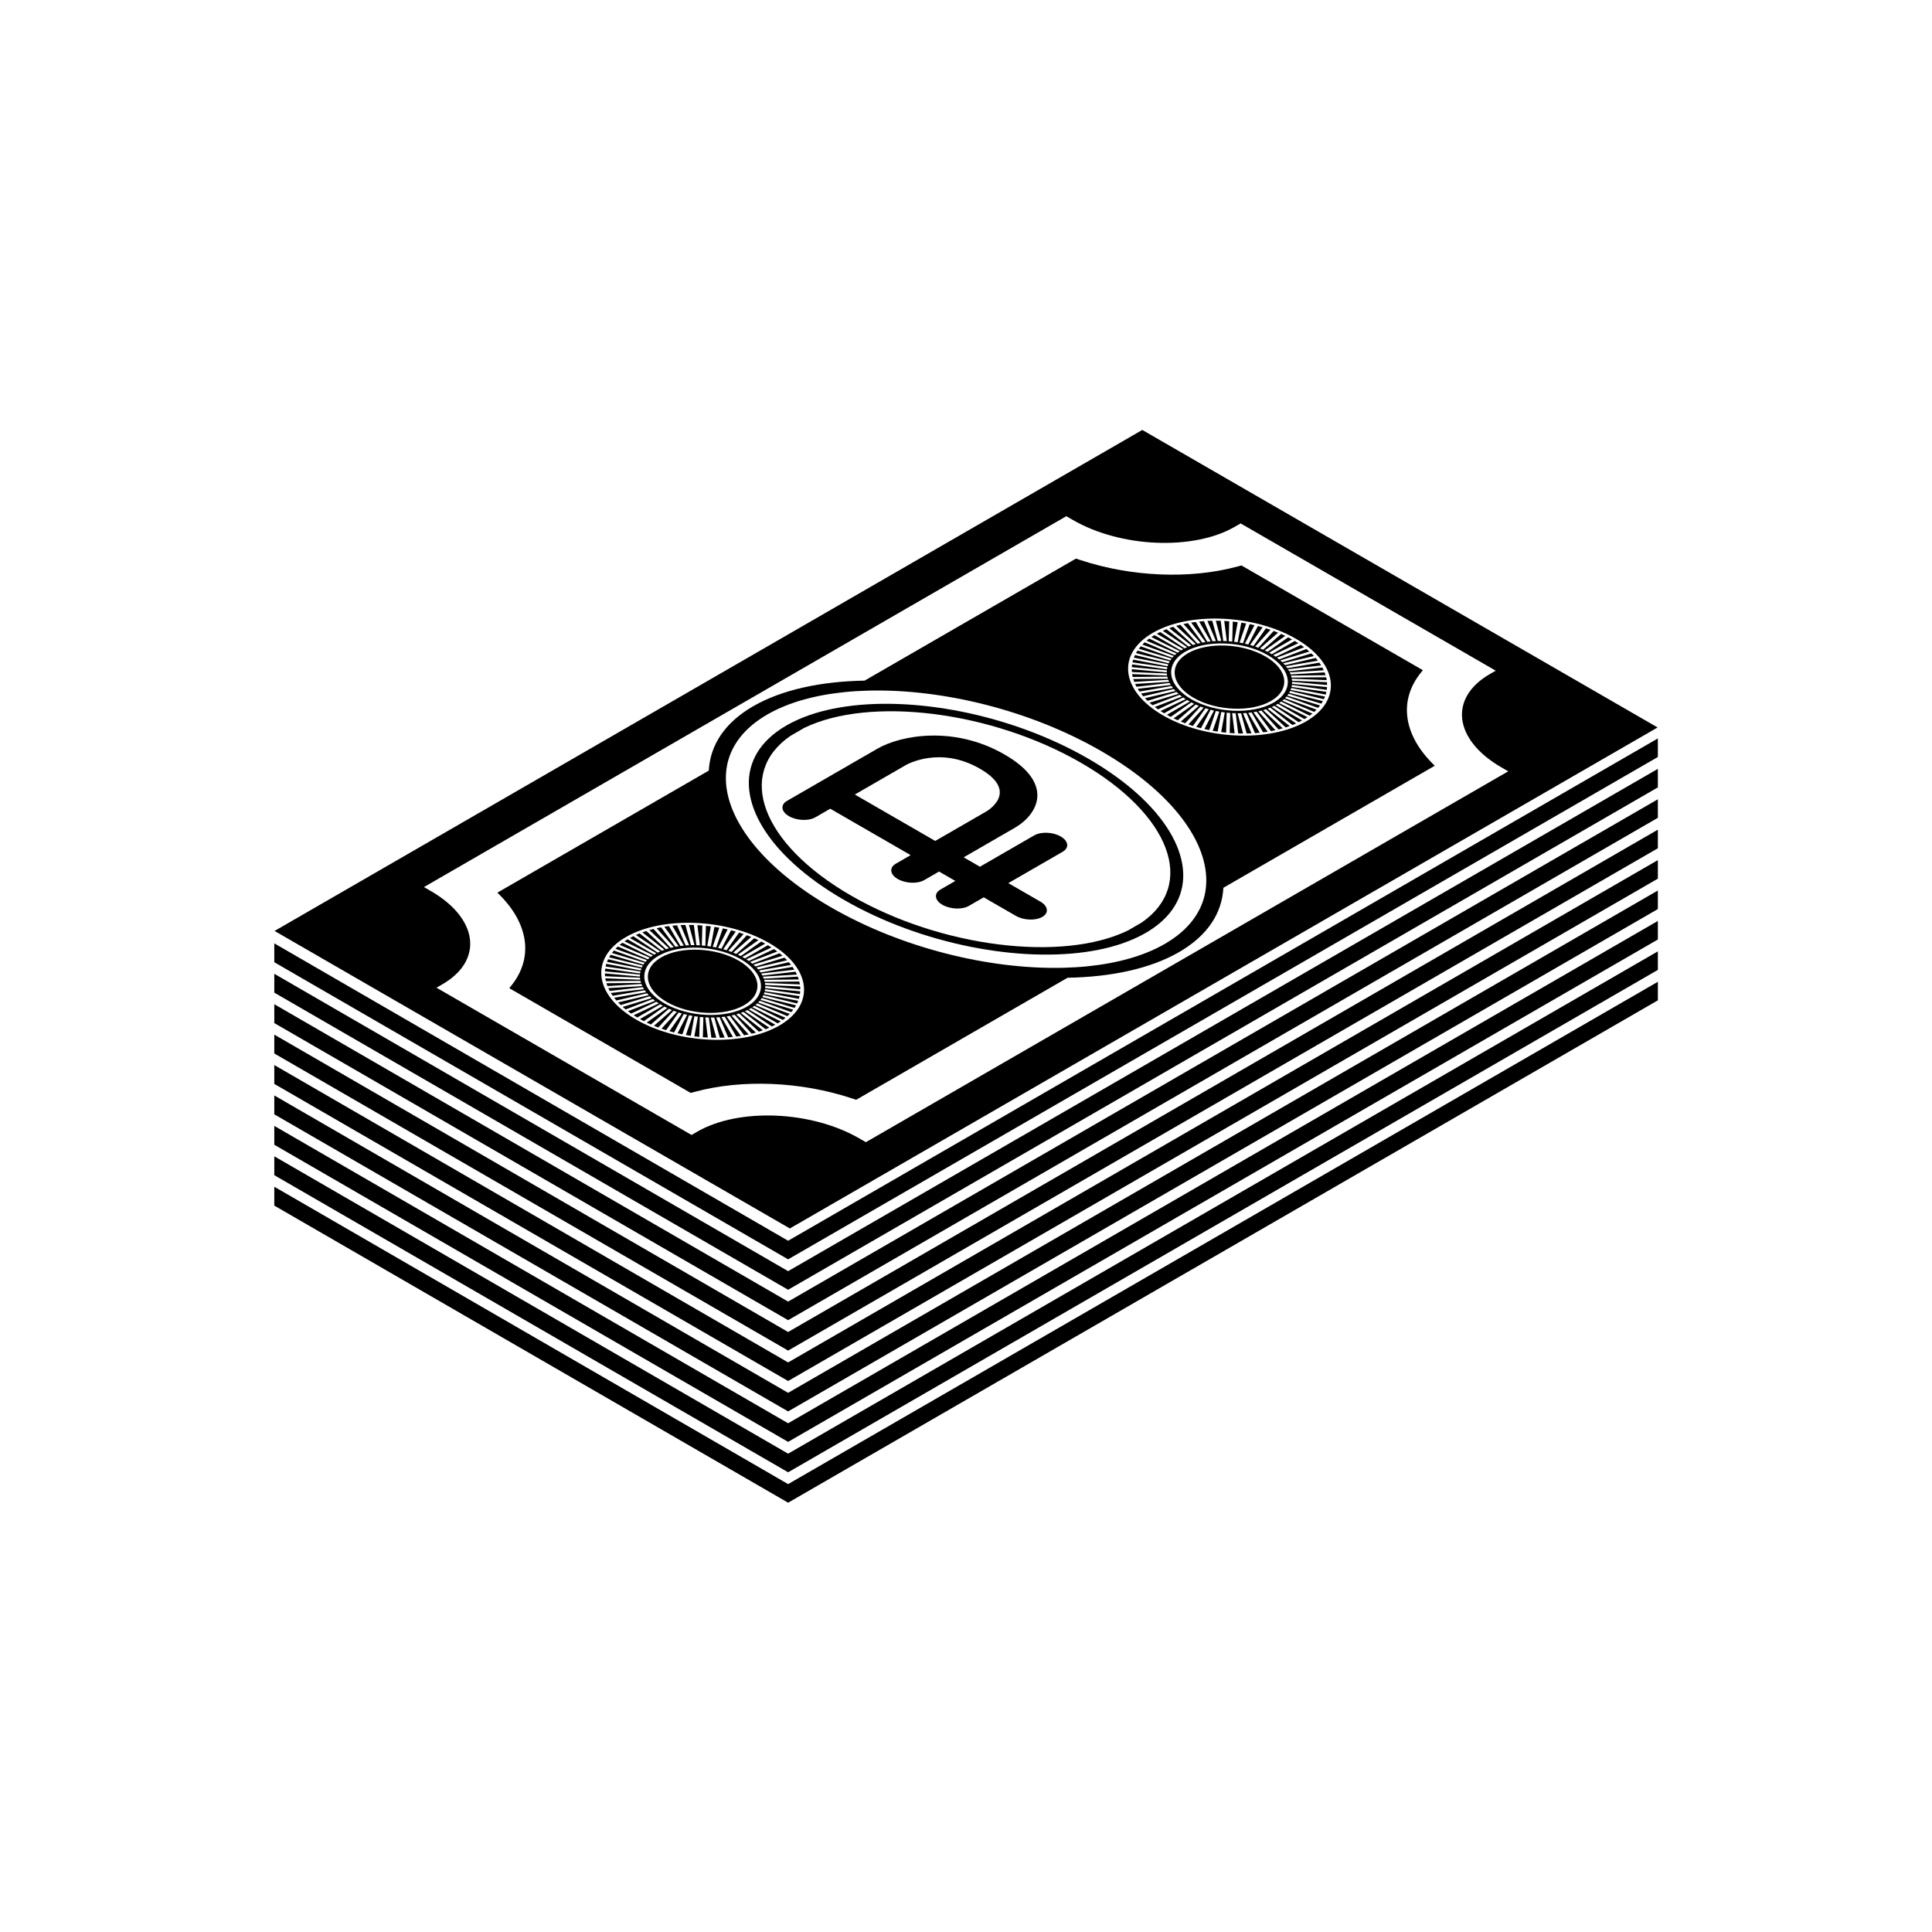
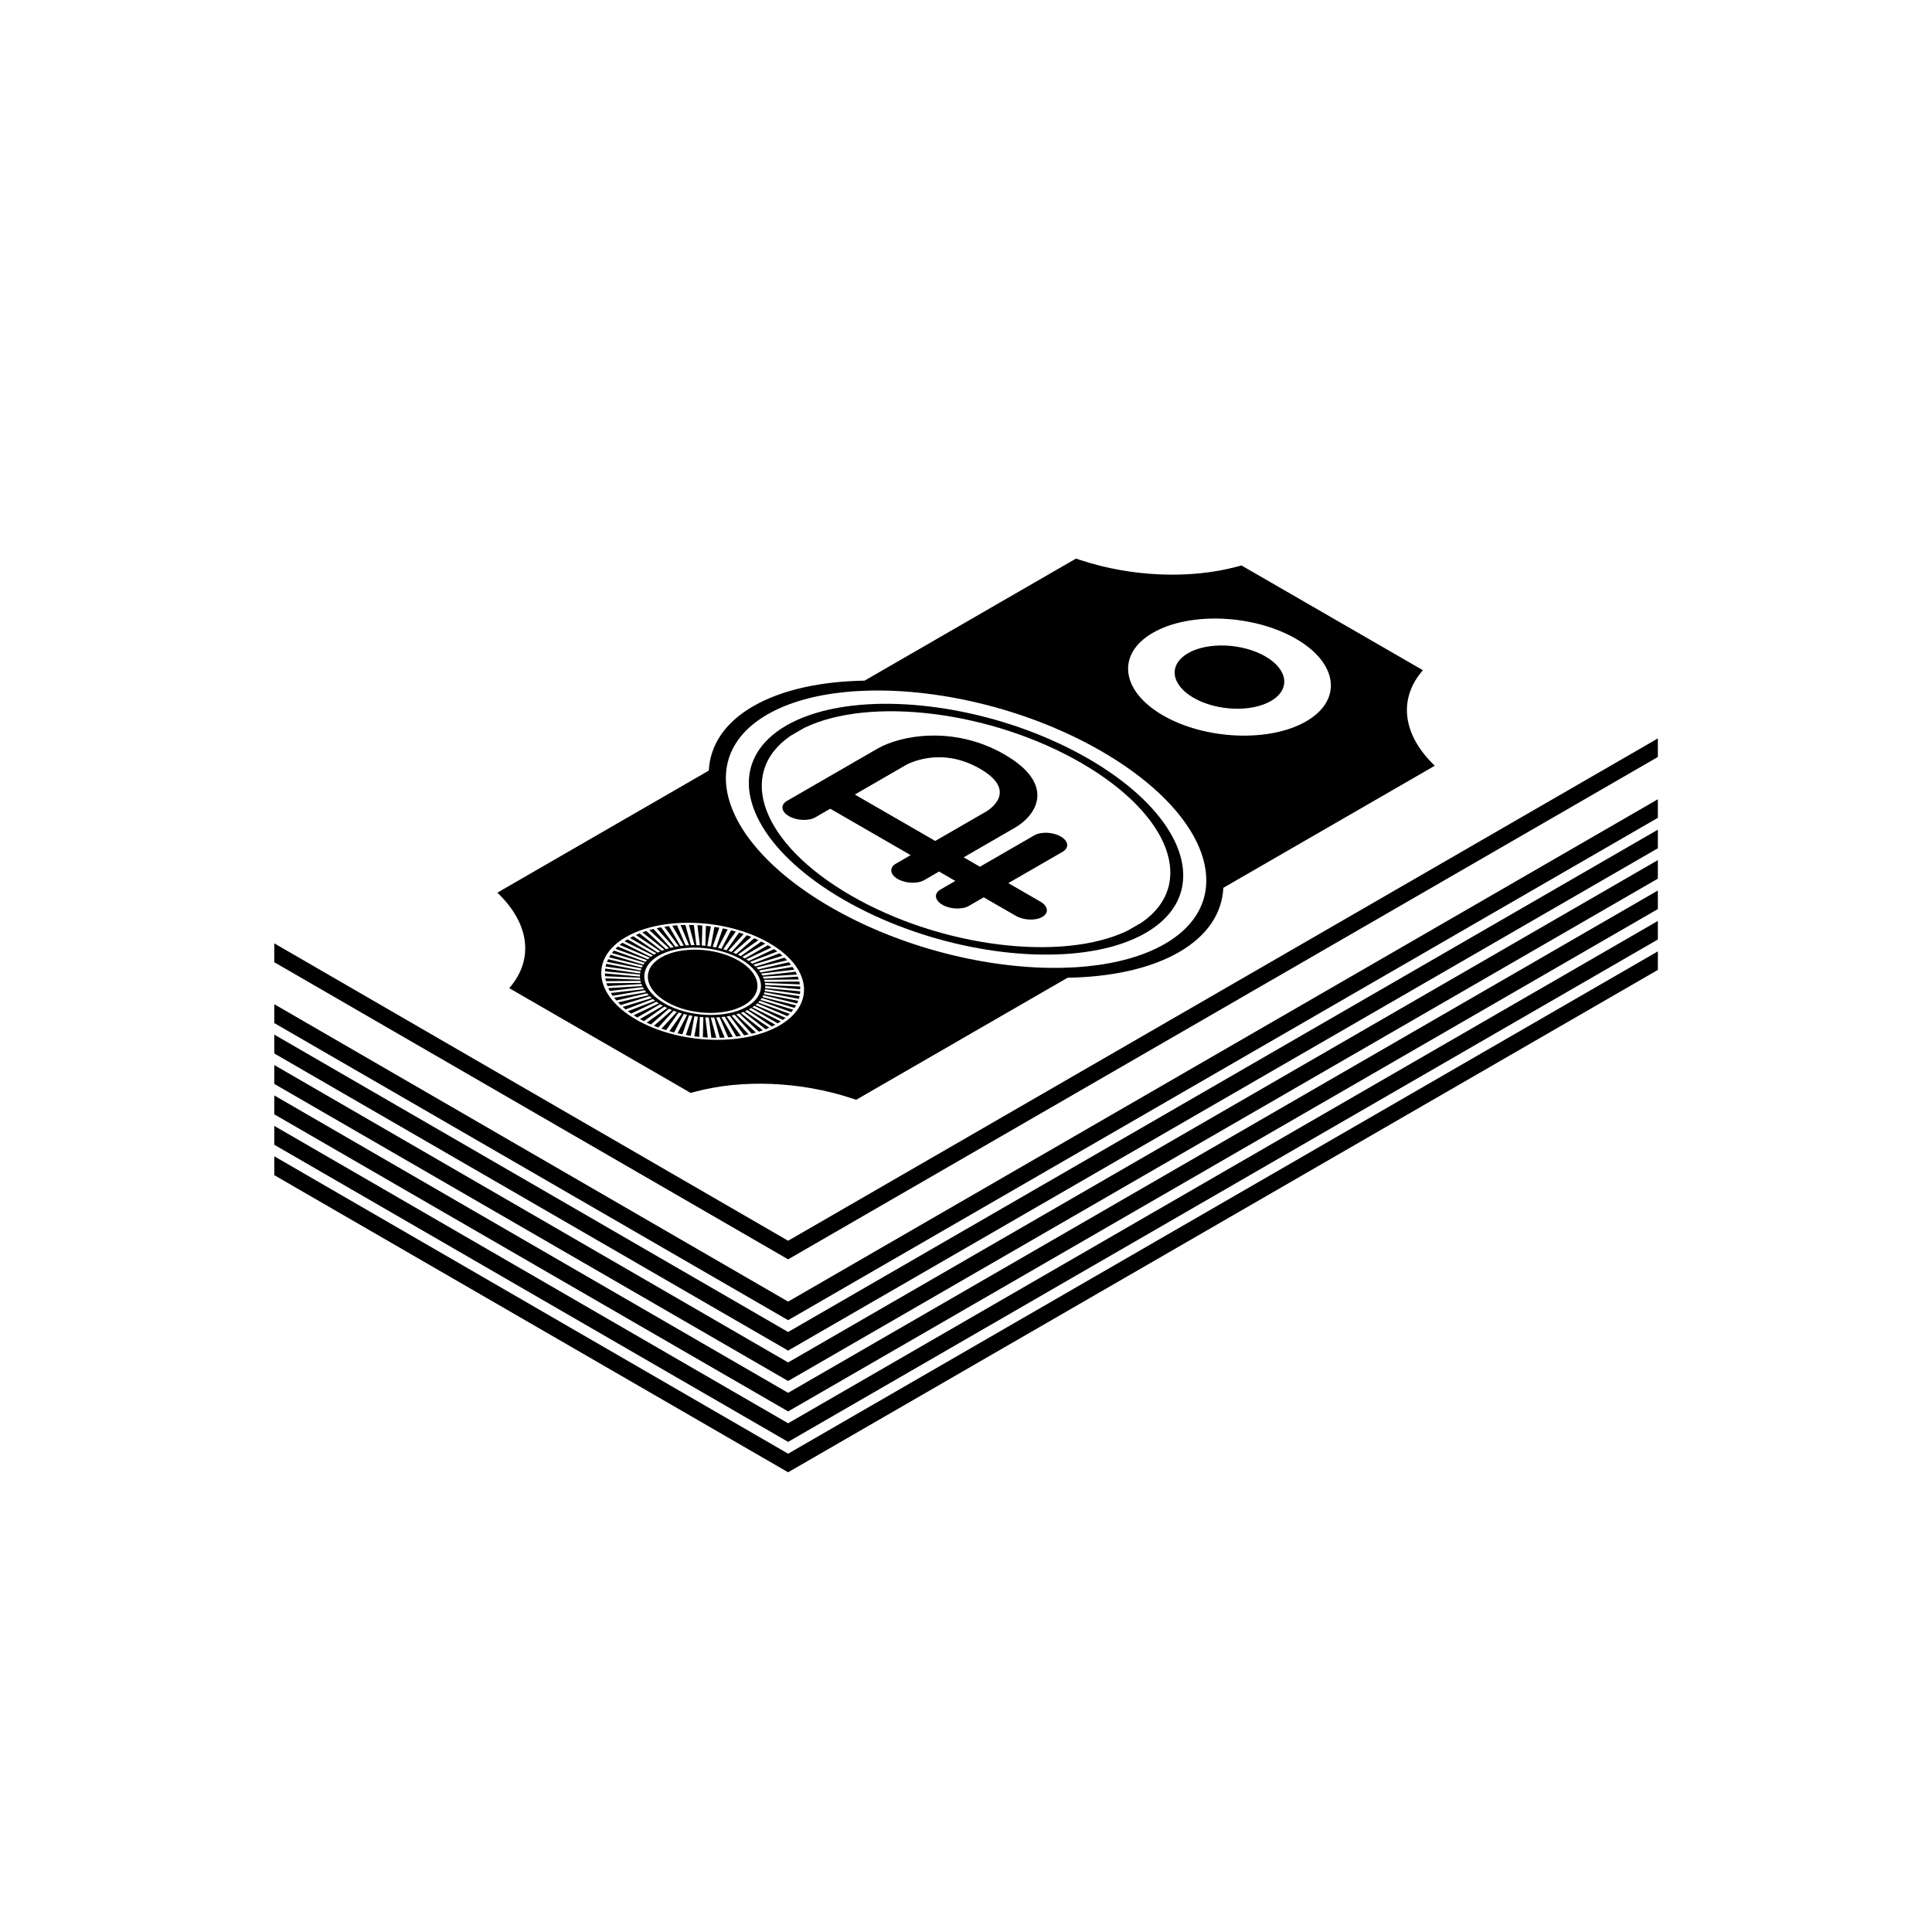
<svg xmlns="http://www.w3.org/2000/svg" fill="#000000" width="800px" height="800px" version="1.1" viewBox="144 144 512 512">
  <g>
    <path d="m458.84 317.1c-5.246 3.031-4.582 8.336 1.473 11.832 6.055 3.496 15.246 3.875 20.492 0.848s4.586-8.336-1.473-11.828c-6.055-3.496-15.246-3.879-20.492-0.852z" />
    <path d="m328.82 389.17 0.664 5.344-0.938-0.035-0.668-5.348c-0.438-0.016-0.871-0.02-1.305-0.02l1.469 5.356-0.93 0.008-1.473-5.359c-0.43 0.008-0.859 0.023-1.289 0.043l2.266 5.332-0.914 0.055-2.269-5.336c-0.422 0.031-0.844 0.066-1.262 0.113l3.043 5.266-0.887 0.102-3.047-5.266c-0.414 0.051-0.82 0.109-1.227 0.172l3.797 5.164-0.859 0.145-3.797-5.16c-0.395 0.074-0.789 0.152-1.176 0.242l4.523 5.012-0.824 0.195-4.523-5.012c-0.379 0.094-0.75 0.195-1.121 0.301l5.211 4.828-0.781 0.238-5.219-4.828c-0.355 0.113-0.707 0.234-1.055 0.363l5.867 4.609-0.73 0.277-5.871-4.609c-0.336 0.137-0.66 0.273-0.984 0.422l6.473 4.348-0.676 0.32-6.473-4.348c-0.309 0.152-0.609 0.309-0.902 0.473l7.023 4.055-0.617 0.355-7.023-4.059c-0.281 0.172-0.559 0.344-0.82 0.523l7.527 3.734-0.551 0.391-7.535-3.738c-0.254 0.184-0.496 0.375-0.727 0.57l7.981 3.387-0.484 0.422-7.981-3.387c-0.219 0.203-0.43 0.406-0.629 0.613l8.363 3.012-0.41 0.453-8.363-3.012c-0.188 0.215-0.359 0.43-0.523 0.652l8.684 2.609-0.336 0.473-8.684-2.609c-0.148 0.223-0.285 0.453-0.414 0.68l8.938 2.191-0.258 0.496-8.938-2.191c-0.113 0.234-0.215 0.469-0.301 0.711l9.125 1.754-0.176 0.516-9.125-1.758c-0.074 0.242-0.141 0.484-0.191 0.73l9.242 1.305-0.098 0.527-9.234-1.305c-0.035 0.246-0.062 0.496-0.078 0.746l9.285 0.848-0.016 0.535-9.281-0.848c0 0.254 0.012 0.504 0.039 0.758l9.258 0.383 0.066 0.543-9.258-0.383c0.039 0.254 0.09 0.508 0.152 0.762l9.164-0.082 0.148 0.543-9.168 0.082c0.078 0.254 0.164 0.508 0.266 0.758l9.004-0.551 0.23 0.543-9.012 0.551c0.113 0.254 0.242 0.504 0.375 0.754l8.781-1.012 0.309 0.535-8.777 1.012c0.148 0.246 0.309 0.496 0.48 0.742l8.484-1.469 0.383 0.523-8.48 1.469c0.188 0.242 0.383 0.48 0.59 0.723l8.121-1.914 0.457 0.508-8.121 1.914c0.219 0.234 0.449 0.469 0.691 0.703l7.695-2.344 0.527 0.488-7.699 2.344c0.254 0.227 0.516 0.449 0.785 0.668l7.215-2.758 0.594 0.469-7.215 2.758c0.281 0.215 0.574 0.426 0.875 0.633l6.676-3.148 0.656 0.441-6.672 3.144c0.309 0.203 0.629 0.402 0.957 0.598l6.082-3.512 0.711 0.414-6.082 3.512c0.34 0.188 0.684 0.371 1.031 0.551l5.449-3.852 0.762 0.379-5.453 3.856c0.363 0.172 0.73 0.344 1.102 0.508l4.773-4.168 0.809 0.344-4.773 4.168c0.383 0.156 0.77 0.309 1.16 0.457l4.062-4.445 0.848 0.305-4.059 4.445c0.402 0.137 0.805 0.27 1.211 0.398l3.312-4.688 0.879 0.266-3.312 4.688c0.414 0.121 0.832 0.234 1.25 0.34l2.543-4.898 0.906 0.219-2.543 4.898c0.426 0.098 0.852 0.195 1.285 0.281l1.758-5.066 0.922 0.176-1.754 5.07c0.434 0.078 0.867 0.152 1.305 0.219l0.953-5.203 0.934 0.133-0.953 5.199c0.438 0.055 0.875 0.105 1.312 0.152l0.145-5.297 0.941 0.086-0.141 5.289c0.441 0.035 0.879 0.066 1.316 0.086l-0.664-5.344 0.938 0.039 0.668 5.344c0.438 0.016 0.871 0.02 1.309 0.023l-1.469-5.359 0.93-0.008 1.473 5.359c0.43-0.008 0.863-0.023 1.289-0.043l-2.262-5.336 0.914-0.055 2.266 5.336c0.426-0.031 0.844-0.066 1.262-0.113l-3.043-5.269 0.887-0.102 3.043 5.266c0.41-0.051 0.82-0.109 1.227-0.172l-3.797-5.16 0.859-0.148 3.797 5.16c0.398-0.074 0.789-0.152 1.18-0.238l-4.523-5.012 0.824-0.195 4.523 5.012c0.379-0.094 0.754-0.195 1.121-0.301l-5.211-4.828 0.777-0.234 5.215 4.828c0.359-0.117 0.711-0.234 1.059-0.363l-5.863-4.606 0.73-0.281 5.867 4.609c0.336-0.133 0.664-0.273 0.984-0.418l-6.473-4.348 0.676-0.32 6.469 4.348c0.309-0.152 0.609-0.309 0.906-0.473l-7.023-4.059 0.617-0.355 7.027 4.055c0.281-0.168 0.555-0.344 0.82-0.52l-7.531-3.734 0.551-0.387 7.535 3.734c0.254-0.184 0.492-0.375 0.727-0.57l-7.981-3.387 0.484-0.422 7.981 3.383c0.219-0.199 0.43-0.402 0.625-0.609l-8.367-3.012 0.41-0.449 8.363 3.008c0.188-0.215 0.359-0.43 0.523-0.648l-8.684-2.609 0.336-0.473 8.684 2.609c0.148-0.223 0.285-0.453 0.414-0.68l-8.938-2.191 0.258-0.496 8.941 2.191c0.113-0.234 0.211-0.473 0.301-0.707l-9.125-1.758 0.176-0.516 9.125 1.758c0.074-0.242 0.141-0.484 0.191-0.73l-9.242-1.309 0.098-0.527 9.234 1.305c0.035-0.246 0.062-0.496 0.078-0.742l-9.285-0.848 0.016-0.535 9.281 0.848c0-0.25-0.016-0.504-0.039-0.754l-9.258-0.383-0.066-0.543 9.258 0.383c-0.039-0.254-0.09-0.508-0.152-0.758l-9.164 0.082-0.148-0.543 9.168-0.086c-0.074-0.254-0.164-0.504-0.266-0.758l-9.004 0.551-0.23-0.539 9.012-0.555c-0.113-0.254-0.242-0.504-0.375-0.754l-8.781 1.012-0.309-0.531 8.777-1.016c-0.148-0.246-0.309-0.492-0.48-0.742l-8.484 1.469-0.383-0.52 8.48-1.473c-0.188-0.242-0.383-0.484-0.59-0.723l-8.121 1.914-0.457-0.508 8.121-1.914c-0.219-0.234-0.449-0.469-0.691-0.699l-7.695 2.344-0.527-0.492 7.699-2.344c-0.254-0.227-0.516-0.449-0.785-0.668l-7.215 2.758-0.594-0.465 7.215-2.758c-0.281-0.215-0.574-0.43-0.875-0.637l-6.68 3.148-0.656-0.441 6.672-3.144c-0.309-0.203-0.629-0.402-0.957-0.598l-6.086 3.512-0.711-0.41 6.082-3.516c-0.34-0.188-0.684-0.371-1.031-0.555l-5.449 3.856-0.762-0.379 5.449-3.856c-0.363-0.176-0.727-0.344-1.098-0.504l-4.773 4.168-0.809-0.344 4.773-4.168c-0.383-0.156-0.77-0.309-1.16-0.453l-4.059 4.445-0.848-0.305 4.055-4.445c-0.398-0.137-0.801-0.27-1.207-0.398l-3.312 4.688-0.879-0.266 3.312-4.688c-0.414-0.117-0.832-0.234-1.25-0.34l-2.543 4.898-0.906-0.223 2.543-4.898c-0.426-0.098-0.852-0.191-1.281-0.281l-1.758 5.07-0.922-0.176 1.754-5.07c-0.434-0.078-0.867-0.152-1.301-0.215l-0.953 5.203-0.938-0.133 0.949-5.199c-0.438-0.059-0.875-0.109-1.312-0.152l-0.145 5.293-0.941-0.086 0.141-5.289c-0.43-0.051-0.871-0.078-1.309-0.102zm11.512 9.035c6.445 3.723 7.148 9.375 1.566 12.598-5.582 3.223-15.371 2.82-21.816-0.906-6.445-3.723-7.152-9.375-1.566-12.598 5.582-3.219 15.371-2.812 21.816 0.906z" />
-     <path d="m468.44 308.56 0.668 5.344-0.941-0.039-0.668-5.344c-0.438-0.016-0.871-0.02-1.305-0.023l1.469 5.359-0.93 0.008-1.473-5.359c-0.43 0.008-0.863 0.023-1.289 0.043l2.262 5.336-0.914 0.055-2.269-5.336c-0.422 0.031-0.844 0.07-1.262 0.113l3.043 5.269-0.887 0.098-3.047-5.266c-0.414 0.051-0.82 0.109-1.223 0.172l3.797 5.16-0.859 0.148-3.797-5.16c-0.398 0.074-0.789 0.152-1.18 0.238l4.523 5.012-0.82 0.195-4.523-5.012c-0.379 0.094-0.754 0.195-1.121 0.301l5.215 4.828-0.781 0.234-5.219-4.828c-0.355 0.117-0.711 0.234-1.059 0.363l5.867 4.606-0.73 0.281-5.867-4.609c-0.332 0.133-0.664 0.273-0.984 0.418l6.473 4.348-0.676 0.32-6.473-4.348c-0.309 0.152-0.609 0.309-0.902 0.473l7.023 4.059-0.617 0.355-7.023-4.059c-0.285 0.172-0.559 0.344-0.82 0.523l7.527 3.734-0.551 0.387-7.535-3.734c-0.254 0.184-0.496 0.375-0.727 0.57l7.981 3.387-0.484 0.422-7.981-3.387c-0.219 0.199-0.43 0.406-0.625 0.613l8.363 3.012-0.41 0.449-8.363-3.008c-0.188 0.215-0.363 0.43-0.523 0.648l8.684 2.609-0.336 0.473-8.684-2.609c-0.148 0.227-0.285 0.453-0.414 0.684l8.934 2.191-0.258 0.496-8.938-2.191c-0.113 0.234-0.215 0.469-0.301 0.707l9.121 1.758-0.176 0.516-9.125-1.758c-0.074 0.242-0.141 0.484-0.191 0.73l9.242 1.309-0.098 0.527-9.234-1.309c-0.035 0.246-0.062 0.496-0.078 0.746l9.285 0.848-0.016 0.535-9.281-0.848c0.004 0.254 0.016 0.504 0.035 0.758l9.258 0.383 0.066 0.543-9.258-0.383c0.039 0.254 0.09 0.508 0.152 0.762l9.164-0.086 0.148 0.543-9.168 0.082c0.074 0.254 0.164 0.508 0.266 0.762l9.004-0.555 0.23 0.543-9.012 0.555c0.113 0.25 0.238 0.504 0.375 0.754l8.781-1.012 0.309 0.531-8.777 1.012c0.148 0.25 0.309 0.496 0.48 0.742l8.484-1.473 0.383 0.523-8.48 1.469c0.188 0.242 0.383 0.484 0.59 0.723l8.121-1.914 0.457 0.508-8.121 1.914c0.219 0.234 0.449 0.469 0.691 0.699l7.695-2.344 0.527 0.492-7.699 2.344c0.254 0.227 0.516 0.453 0.785 0.672l7.215-2.758 0.594 0.465-7.215 2.758c0.281 0.215 0.574 0.426 0.875 0.637l6.68-3.148 0.656 0.441-6.672 3.144c0.309 0.203 0.629 0.402 0.961 0.598l6.082-3.512 0.711 0.41-6.082 3.512c0.336 0.191 0.684 0.375 1.031 0.555l5.449-3.852 0.762 0.379-5.453 3.856c0.363 0.172 0.73 0.344 1.102 0.504l4.773-4.168 0.809 0.344-4.773 4.168c0.383 0.156 0.77 0.309 1.16 0.453l4.059-4.441 0.848 0.305-4.059 4.445c0.402 0.137 0.805 0.27 1.211 0.398l3.312-4.688 0.879 0.266-3.312 4.688c0.414 0.117 0.832 0.234 1.25 0.34l2.543-4.898 0.906 0.219-2.543 4.898c0.426 0.098 0.852 0.191 1.285 0.277l1.754-5.066 0.922 0.176-1.754 5.07c0.434 0.074 0.867 0.152 1.305 0.215l0.953-5.203 0.934 0.133-0.953 5.199c0.438 0.059 0.875 0.109 1.312 0.152l0.145-5.293 0.941 0.086-0.145 5.289c0.441 0.035 0.879 0.066 1.316 0.086l-0.664-5.344 0.938 0.035 0.668 5.348c0.438 0.016 0.871 0.02 1.309 0.02l-1.469-5.356 0.93-0.008 1.473 5.359c0.43-0.008 0.863-0.023 1.289-0.043l-2.262-5.332 0.914-0.055 2.266 5.336c0.426-0.027 0.844-0.066 1.262-0.109l-3.043-5.269 0.887-0.102 3.043 5.266c0.41-0.055 0.82-0.109 1.227-0.176l-3.797-5.16 0.859-0.145 3.797 5.16c0.398-0.074 0.789-0.152 1.18-0.242l-4.523-5.012 0.824-0.195 4.523 5.012c0.379-0.094 0.754-0.195 1.125-0.301l-5.211-4.828 0.777-0.238 5.215 4.828c0.359-0.113 0.711-0.234 1.059-0.363l-5.867-4.609 0.73-0.277 5.867 4.609c0.336-0.133 0.664-0.273 0.984-0.422l-6.473-4.348 0.676-0.32 6.469 4.348c0.309-0.152 0.609-0.309 0.906-0.473l-7.023-4.055 0.617-0.355 7.027 4.055c0.281-0.168 0.555-0.344 0.82-0.523l-7.531-3.731 0.551-0.391 7.535 3.738c0.254-0.184 0.492-0.375 0.727-0.57l-7.981-3.387 0.48-0.422 7.981 3.383c0.219-0.199 0.43-0.406 0.625-0.609l-8.367-3.012 0.41-0.453 8.363 3.012c0.184-0.215 0.359-0.43 0.523-0.652l-8.684-2.609 0.336-0.473 8.684 2.609c0.148-0.223 0.285-0.453 0.414-0.68l-8.938-2.191 0.258-0.496 8.941 2.191c0.113-0.234 0.215-0.469 0.305-0.707l-9.125-1.758 0.176-0.512 9.125 1.754c0.074-0.242 0.141-0.484 0.191-0.73l-9.242-1.309 0.098-0.523 9.238 1.305c0.035-0.246 0.062-0.496 0.074-0.746l-9.285-0.848 0.016-0.535 9.281 0.848c0-0.254-0.016-0.504-0.039-0.754l-9.258-0.383-0.066-0.543 9.258 0.383c-0.039-0.254-0.09-0.508-0.152-0.758l-9.164 0.082-0.148-0.543 9.168-0.082c-0.074-0.254-0.164-0.508-0.266-0.758l-9.004 0.551-0.23-0.543 9.012-0.555c-0.113-0.25-0.242-0.5-0.375-0.75l-8.781 1.012-0.309-0.535 8.777-1.012c-0.148-0.25-0.312-0.496-0.48-0.742l-8.484 1.469-0.383-0.523 8.48-1.469c-0.188-0.242-0.383-0.484-0.586-0.723l-8.121 1.914-0.457-0.508 8.121-1.914c-0.219-0.234-0.449-0.469-0.688-0.699l-7.695 2.344-0.527-0.488 7.695-2.344c-0.254-0.227-0.516-0.449-0.785-0.672l-7.215 2.758-0.594-0.465 7.215-2.758c-0.281-0.215-0.574-0.426-0.875-0.633l-6.676 3.148-0.656-0.441 6.672-3.148c-0.309-0.203-0.625-0.398-0.957-0.594l-6.086 3.512-0.711-0.414 6.082-3.512c-0.34-0.191-0.68-0.375-1.031-0.555l-5.449 3.852-0.762-0.375 5.449-3.859c-0.363-0.172-0.73-0.344-1.098-0.504l-4.773 4.168-0.809-0.344 4.769-4.168c-0.379-0.156-0.766-0.309-1.16-0.453l-4.059 4.445-0.848-0.305 4.059-4.445c-0.402-0.137-0.805-0.273-1.211-0.398l-3.312 4.688-0.879-0.266 3.312-4.691c-0.414-0.117-0.832-0.23-1.25-0.336l-2.543 4.898-0.906-0.223 2.543-4.898c-0.426-0.098-0.852-0.191-1.281-0.277l-1.754 5.066-0.922-0.176 1.754-5.066c-0.434-0.078-0.867-0.152-1.301-0.219l-0.953 5.203-0.934-0.133 0.949-5.199c-0.438-0.055-0.875-0.105-1.312-0.152l-0.141 5.297-0.941-0.086 0.141-5.289c-0.438-0.039-0.879-0.07-1.316-0.09zm11.512 9.039c6.445 3.723 7.148 9.375 1.566 12.598-5.582 3.223-15.371 2.82-21.816-0.902-6.445-3.723-7.148-9.375-1.566-12.598 5.582-3.227 15.367-2.824 21.816 0.902z" />
    <path d="m319.23 397.71c-5.246 3.027-4.582 8.336 1.473 11.828 6.055 3.496 15.246 3.879 20.492 0.852 5.242-3.031 4.582-8.336-1.473-11.832-6.059-3.492-15.25-3.875-20.492-0.848z" />
    <path d="m523.5 346.2c-7.664-7.766-8.773-16.703-2.973-23.91l0.547-0.68-48.074-27.758-1.176 0.316c-12.48 3.352-27.965 2.711-41.41-1.719l-1.266-0.418-56.02 32.344c-11.582 0.203-21.938 2.402-29.535 6.789-7.598 4.387-11.406 10.367-11.758 17.055l-56.02 32.34 0.723 0.73c7.664 7.766 8.773 16.703 2.973 23.91l-0.547 0.68 48.078 27.758 1.176-0.316c12.48-3.352 27.965-2.711 41.41 1.719l1.266 0.418 56.02-32.344c11.582-0.203 21.938-2.402 29.535-6.789 7.598-4.383 11.406-10.359 11.754-17.051l56.02-32.34zm-71.27-12.598c-11.207-6.469-12.426-16.289-2.723-21.895 9.703-5.602 26.711-4.898 37.918 1.57 11.203 6.469 12.426 16.289 2.723 21.891-9.707 5.606-26.715 4.902-37.918-1.566zm-101.7 82.184c-9.703 5.602-26.711 4.898-37.918-1.57s-12.426-16.289-2.723-21.891c9.703-5.602 26.711-4.898 37.918 1.57 11.203 6.465 12.426 16.285 2.723 21.891zm113.1-37.156c-0.094 1.254-0.309 2.481-0.672 3.672-1.391 4.59-4.769 8.668-10.281 11.848-5.508 3.18-12.574 5.133-20.52 5.934-2.062 0.207-4.188 0.332-6.359 0.387-19.453 0.484-42.773-5.164-61.609-16.039-18.836-10.879-28.617-24.34-27.777-35.57 0.094-1.254 0.309-2.481 0.672-3.672 1.391-4.59 4.769-8.668 10.281-11.848 5.512-3.18 12.574-5.133 20.523-5.934 2.062-0.207 4.188-0.336 6.359-0.387 19.453-0.484 42.773 5.164 61.609 16.039 18.832 10.879 28.613 24.34 27.773 35.57z" />
    <path d="m366.48 331.5c-4.566 0.785-8.719 2.047-12.27 3.801-0.617 0.305-1.223 0.625-1.805 0.961-0.582 0.336-1.133 0.684-1.664 1.039-3.039 2.051-5.223 4.449-6.586 7.086-5.68 11.012 2.973 26.234 23.461 38.062 20.488 11.828 46.852 16.824 65.926 13.547 4.574-0.785 8.723-2.047 12.277-3.805 0.617-0.305 1.219-0.621 1.797-0.957 0.578-0.332 1.129-0.68 1.656-1.035 3.043-2.051 5.227-4.449 6.59-7.086 5.684-11.016-2.969-26.234-23.461-38.062-20.484-11.836-46.844-16.832-65.922-13.551zm80.047 57-3.641 2.102c-17.348 8.41-49.551 4.477-73.344-9.262-23.793-13.734-30.609-32.324-16.047-42.34l3.652-2.109c17.348-8.406 49.547-4.469 73.34 9.262 23.789 13.742 30.605 32.332 16.039 42.348z" />
-     <path d="m216.76 390.71 136.56 78.844 229.96-132.77-136.56-78.844zm323.62-68.973-1.539 0.887c-10.973 6.336-9.594 17.445 3.078 24.758l1.777 1.023-170.23 98.285-1.777-1.023c-12.672-7.316-31.91-8.113-42.883-1.777l-1.539 0.887-67.598-39.027 1.539-0.887c10.973-6.336 9.594-17.441-3.078-24.758l-1.777-1.023 170.23-98.285 1.777 1.023c12.672 7.316 31.91 8.113 42.883 1.777l1.539-0.887z" />
    <path d="m376.52 342.41-23.949 13.828c-1.801 1.039-1.574 2.852 0.504 4.055 2.078 1.199 5.223 1.332 7.023 0.293l3.926-2.269 21.309 12.301-3.926 2.269c-1.801 1.039-1.574 2.852 0.504 4.055s5.223 1.328 7.023 0.293l3.926-2.269 4.312 2.488-3.926 2.269c-1.801 1.039-1.574 2.852 0.504 4.055 2.078 1.199 5.219 1.332 7.023 0.289l3.926-2.266 8.496 4.902c2.078 1.203 5.223 1.332 7.023 0.293 1.801-1.039 1.574-2.852-0.504-4.055l-8.496-4.902 14.387-8.309c1.801-1.039 1.574-2.852-0.504-4.055-2.078-1.199-5.223-1.328-7.023-0.289l-14.387 8.305-4.312-2.488 13.508-7.801c6.234-3.598 10.676-11.746-2.641-19.43l-0.074-0.043c-13.312-7.68-27.422-5.117-33.652-1.52zm27.207 5.328c10.496 6.062 1.996 11.109 1.629 11.324l-13.508 7.797-21.309-12.301 13.508-7.801c0.367-0.211 9.109-5.121 19.605 0.941z" />
    <path d="m352.86 477.74-136.17-78.738v-5l136.17 78.809 230.49-133.12v4.918z" />
-     <path d="m352.86 485.8-136.17-78.738v-5l136.17 78.809 230.49-133.12v4.914z" />
    <path d="m352.86 493.86-136.17-78.734v-5l136.17 78.809 230.49-133.12v4.914z" />
    <path d="m352.86 501.92-136.17-78.738v-5l136.17 78.812 230.49-133.12v4.922z" />
    <path d="m352.86 509.98-136.17-78.734v-5l136.17 78.812 230.49-133.12v4.914z" />
    <path d="m352.86 518.04-136.17-78.734v-5.004l136.17 78.812 230.49-133.12v4.918z" />
    <path d="m352.86 526.11-136.17-78.738v-5l136.17 78.809 230.49-133.12v4.914z" />
    <path d="m352.86 534.17-136.17-78.738v-5.004l136.17 78.812 230.49-133.12v4.914z" />
-     <path d="m352.86 542.23-136.17-78.734v-5.004l136.17 78.812 230.49-133.12v4.914z" />
  </g>
</svg>